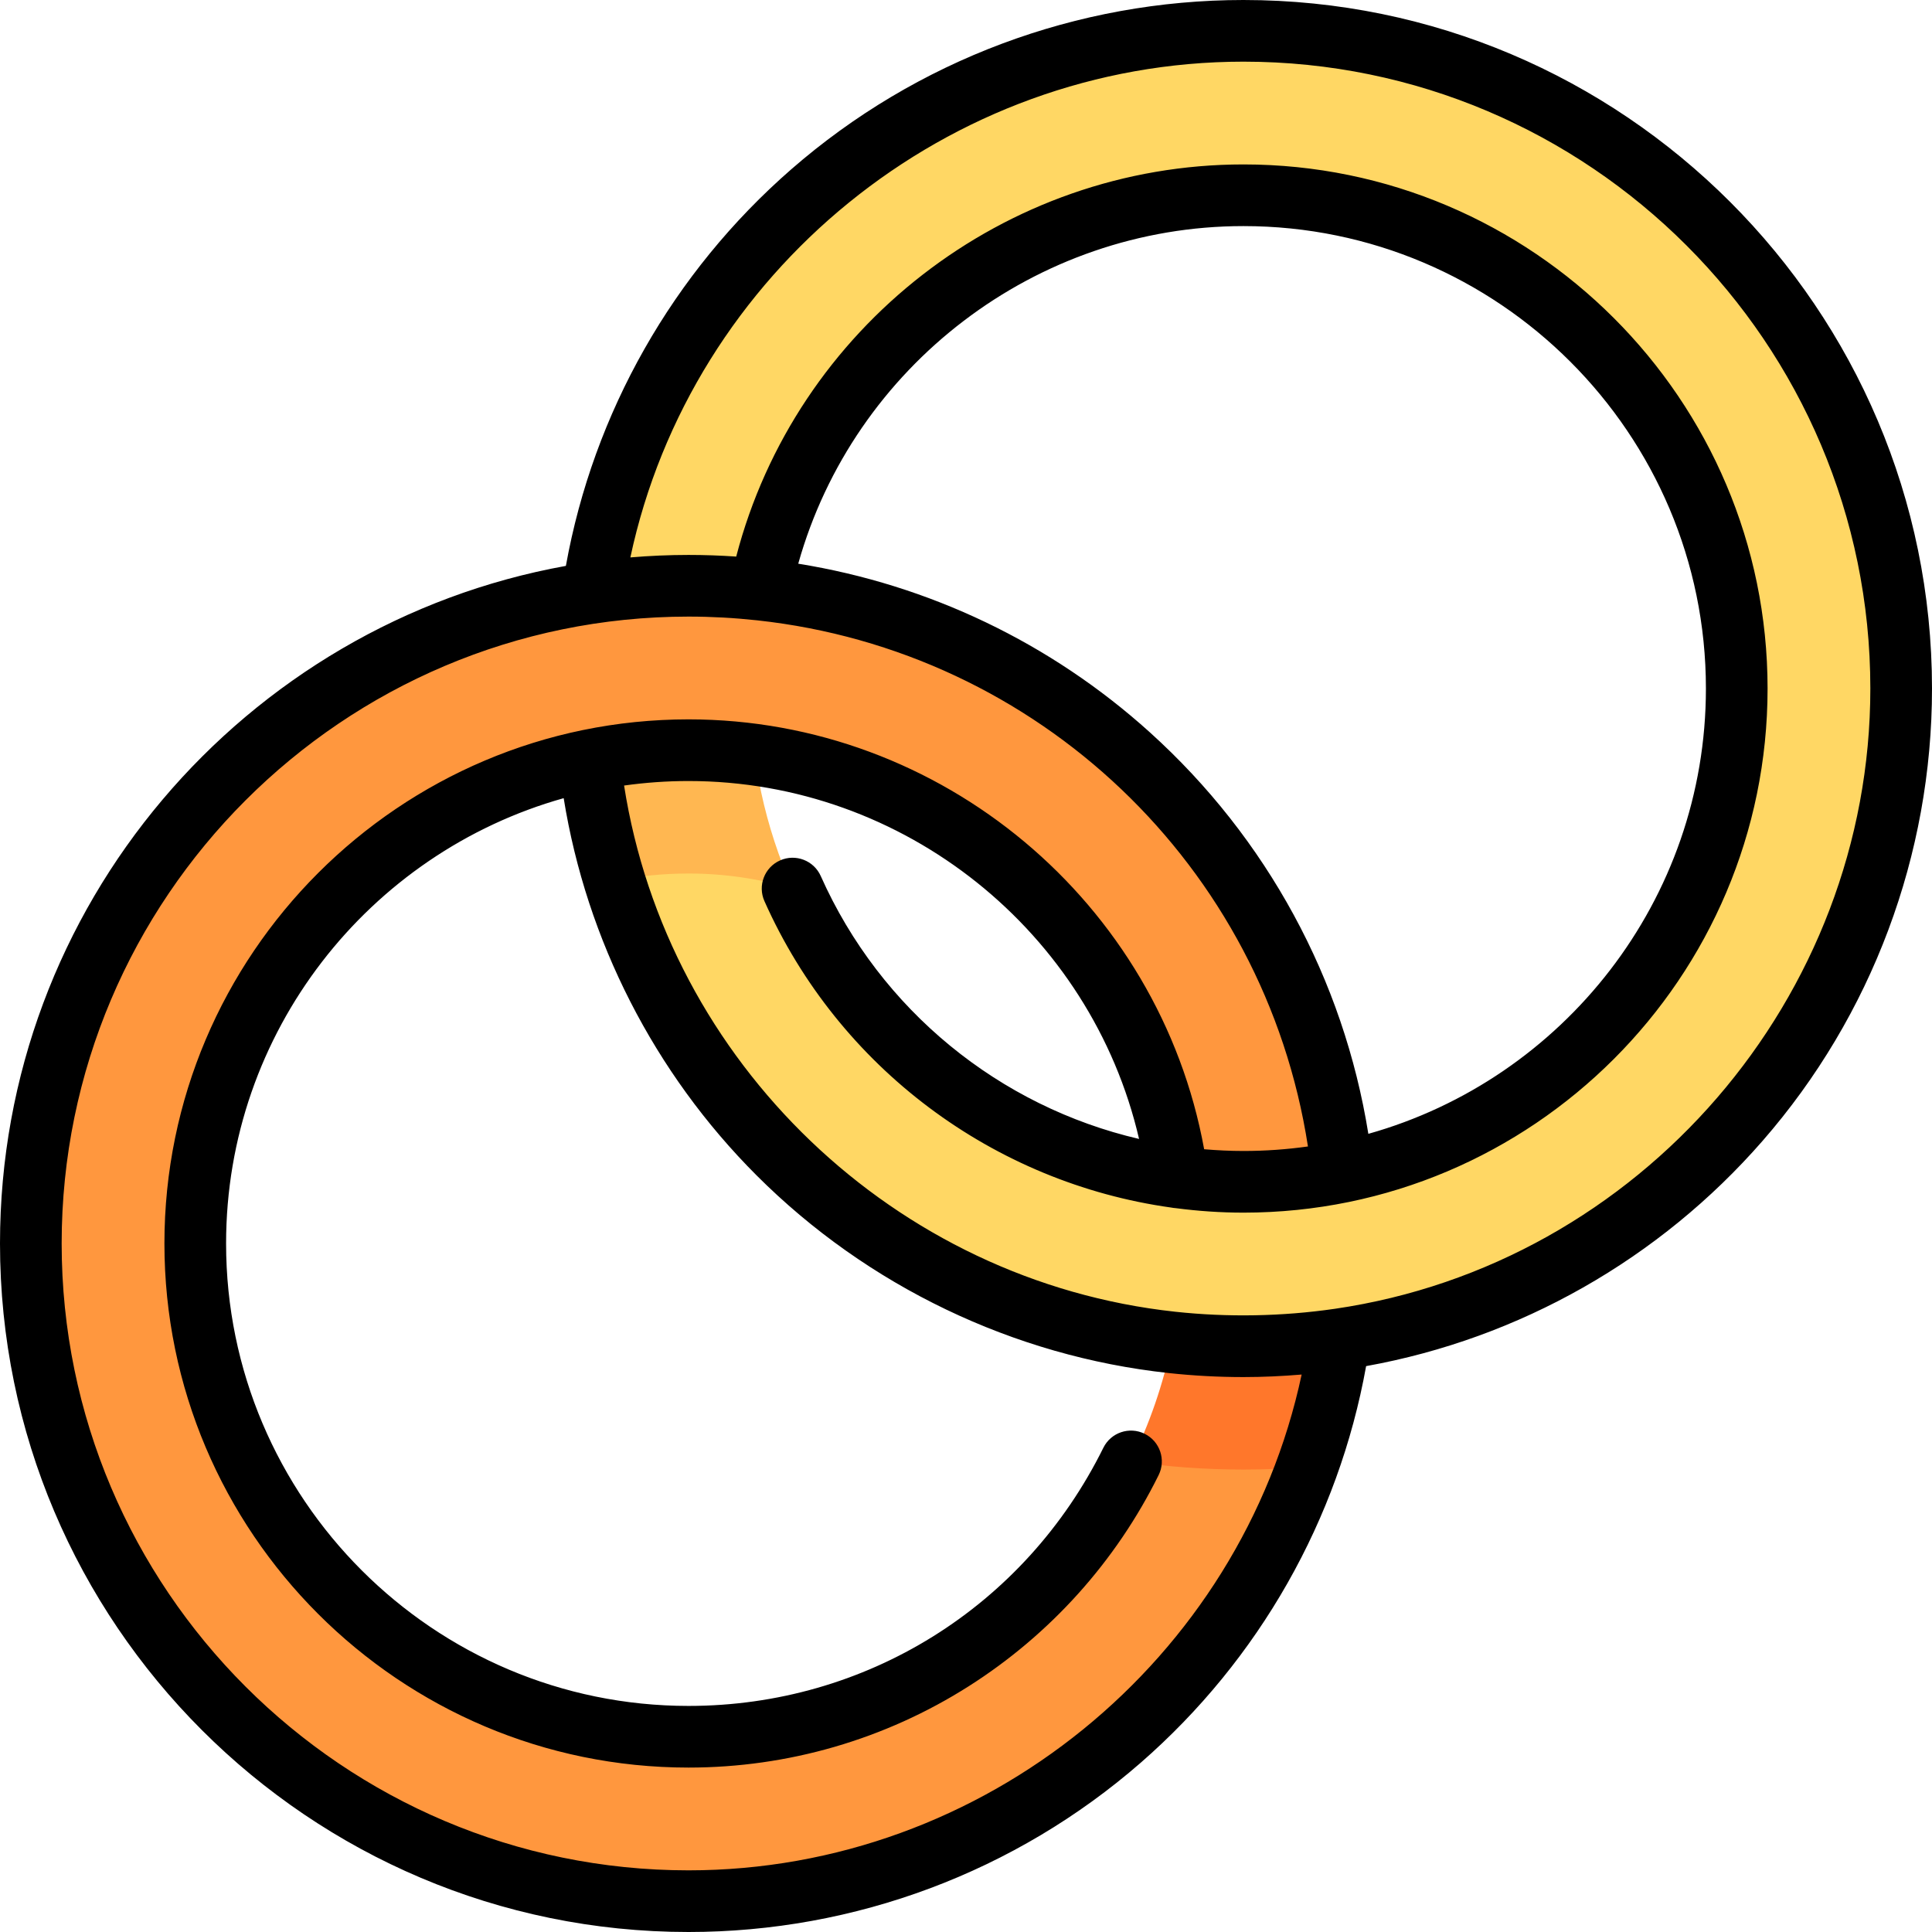
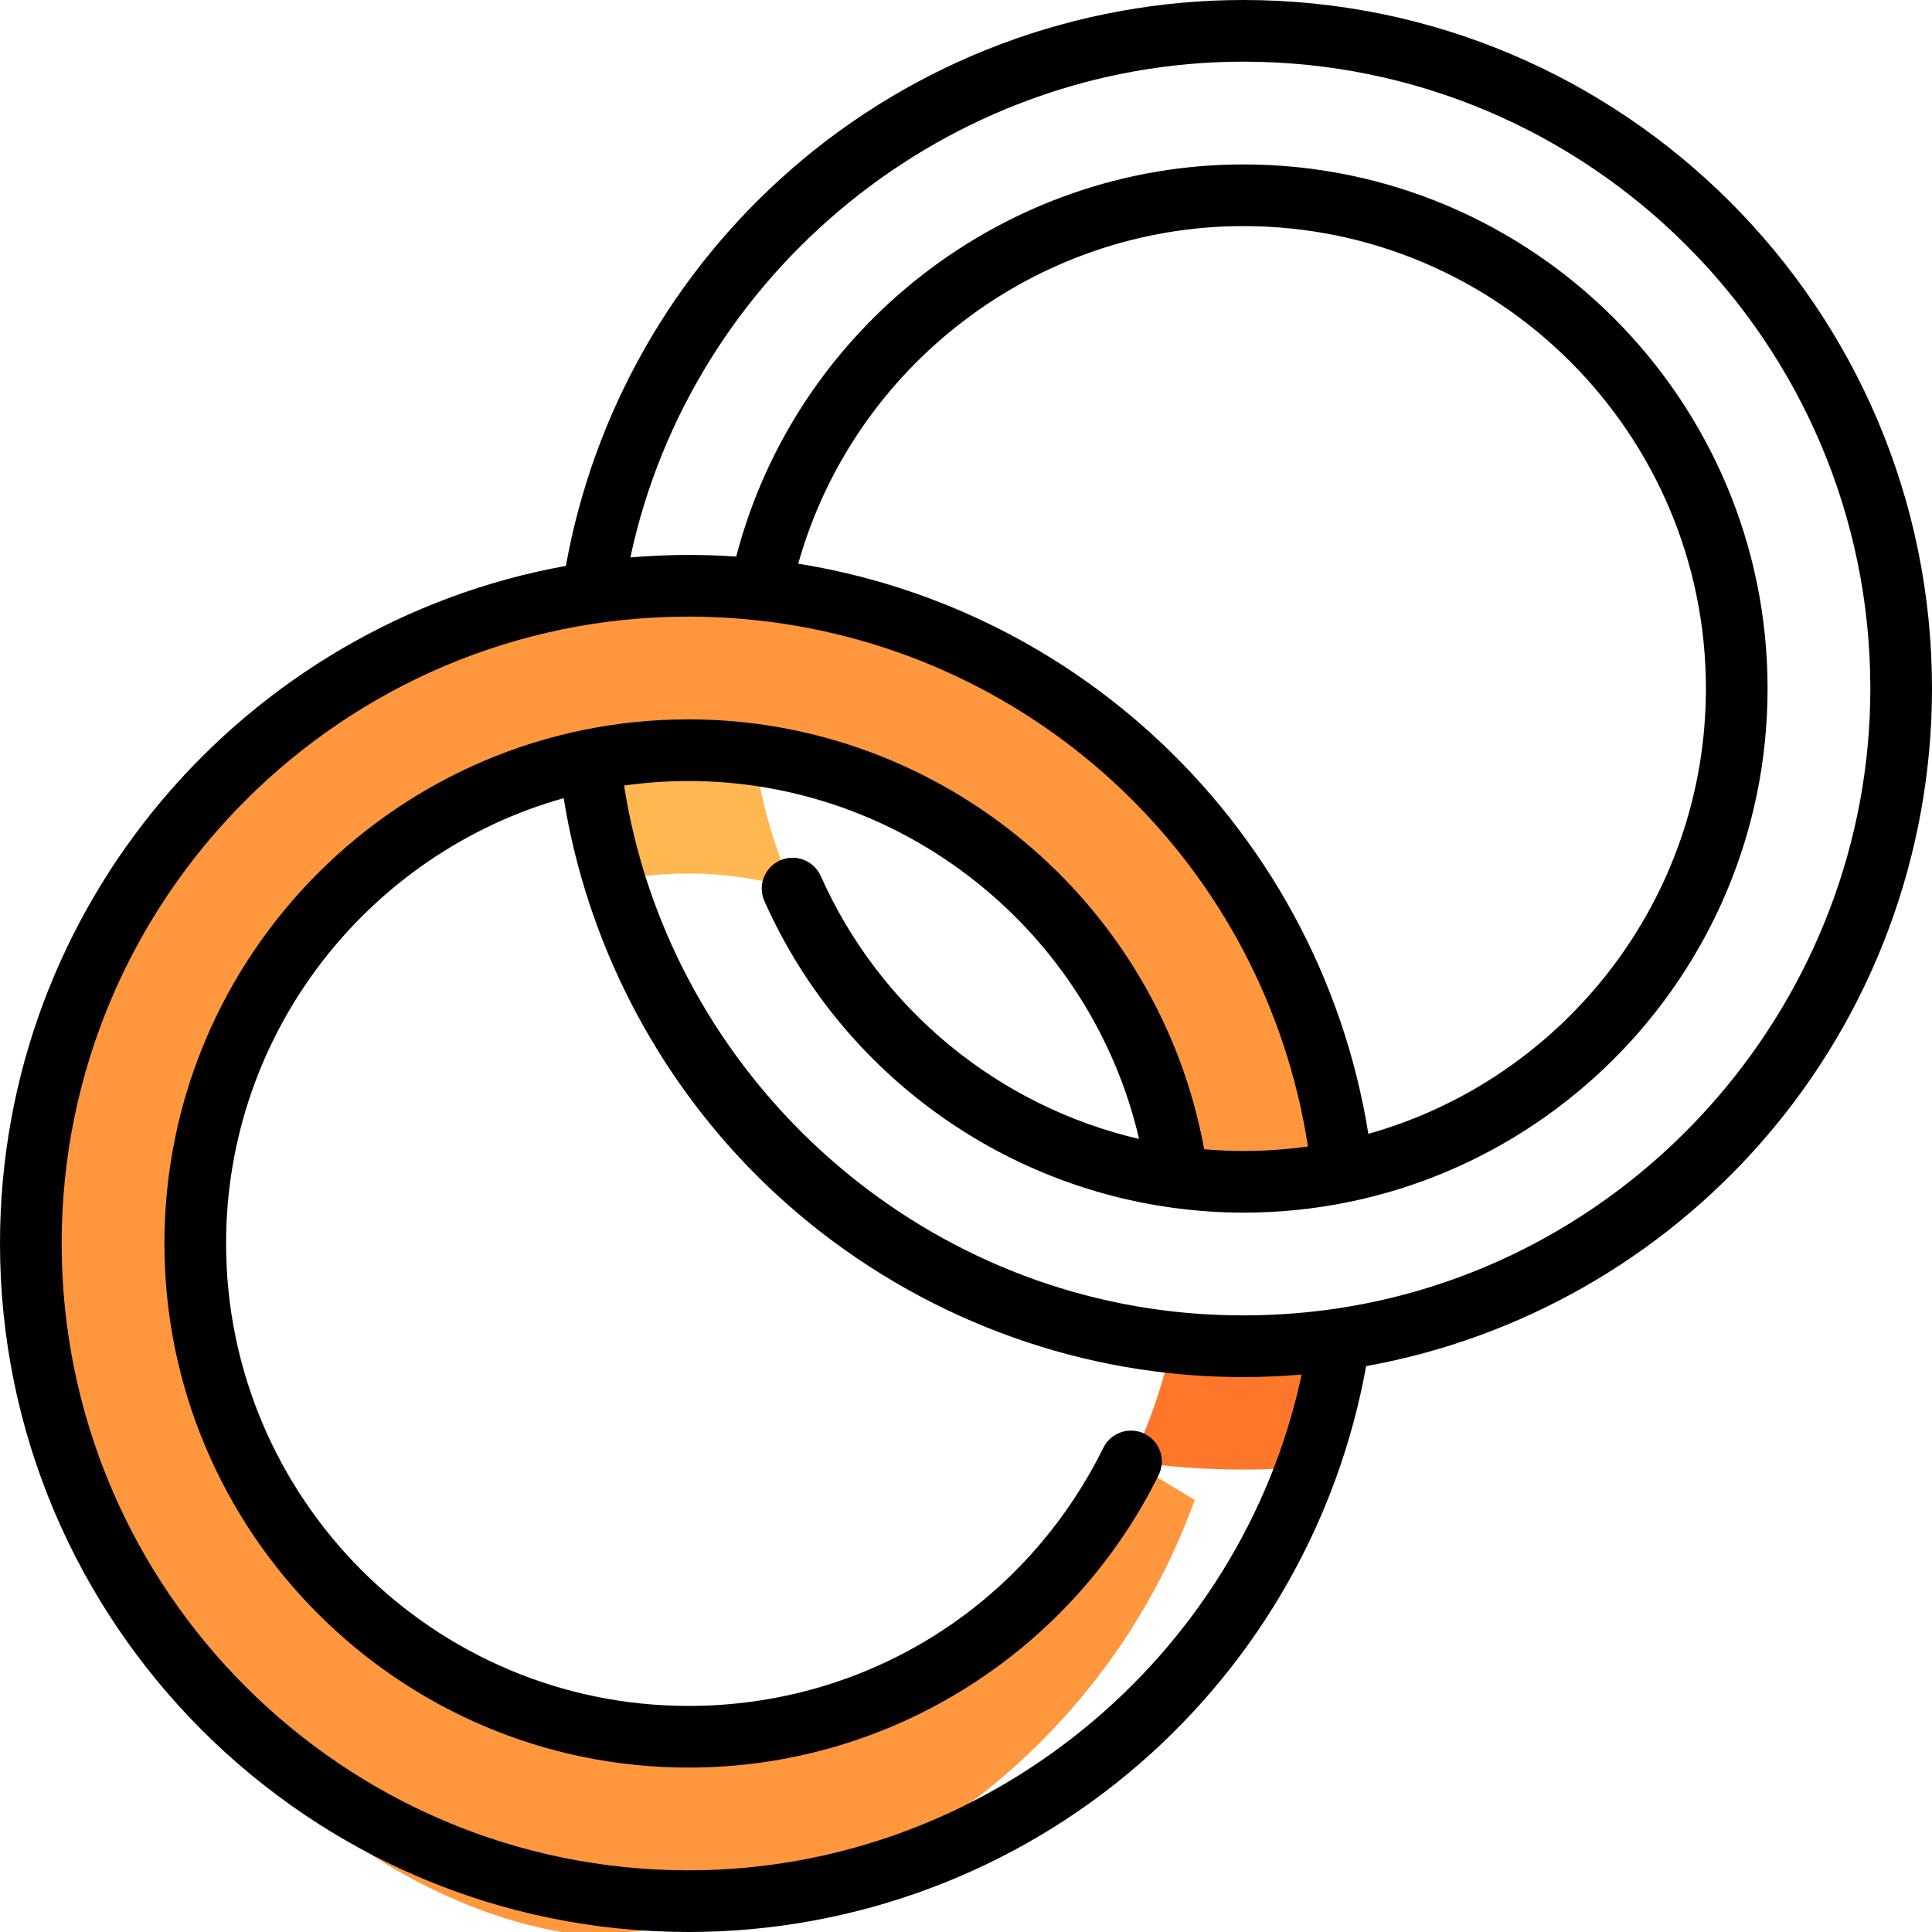
<svg xmlns="http://www.w3.org/2000/svg" height="800px" width="800px" version="1.1" id="Layer_1" viewBox="0 0 512 512" xml:space="preserve">
-   <path style="fill:#FFD764;" d="M503.83,182.468c0,87.639-64.675,160.169-148.905,172.457l-25.393,23.628l-18.977-22.811  c-70.09-7.593-127.717-56.723-147.739-122.281l19.652-19.402l27.583,21.417c18.094,40.644,56.342,70.416,101.975,76.549  l19.881-18.802l23.933,17.31c59.523-12.212,104.415-64.991,104.415-128.065c0-72.083-58.64-130.723-130.723-130.723  c-66.865,0-122.161,50.459-129.808,115.309c-5.676-0.621-11.438-0.926-17.255-0.926c-9.074,0-17.985,0.741-26.668,2.179  C163.012,78.663,238.036,8.17,329.532,8.17C425.799,8.17,503.83,86.201,503.83,182.468z" />
  <path style="fill:#FFB751;" d="M199.724,167.054c-0.61,5.055-0.915,10.196-0.915,15.414c0,18.857,4.009,36.799,11.242,53.008  c-8.791-2.593-18.051-3.987-27.583-3.987c-6.732,0-13.301,0.675-19.652,1.972c-4.935-16.133-7.582-33.247-7.582-50.993  c0-4.771,0.196-9.488,0.566-14.162c8.682-1.438,17.593-2.179,26.668-2.179C188.285,166.128,194.048,166.433,199.724,167.054z" />
-   <path style="fill:#FF973E;" d="M355.742,310.555c-8.475,1.732-17.234,2.636-26.21,2.636c-5.937,0-11.776-0.392-17.506-1.176  c-8.584-63.826-63.412-113.206-129.558-113.206c-72.083,0-130.723,58.64-130.723,130.723s58.64,130.723,130.723,130.723  c51.353,0,95.886-29.761,117.248-72.955l29.816-8.748l16.907,10.207c-24.238,67.105-88.5,115.069-163.971,115.069  C86.201,503.83,8.17,425.799,8.17,329.532s78.031-174.298,174.298-174.298C272.319,155.234,346.286,223.221,355.742,310.555z" />
+   <path style="fill:#FF973E;" d="M355.742,310.555c-8.475,1.732-17.234,2.636-26.21,2.636c-5.937,0-11.776-0.392-17.506-1.176  c-8.584-63.826-63.412-113.206-129.558-113.206c-72.083,0-130.723,58.64-130.723,130.723s58.64,130.723,130.723,130.723  c51.353,0,95.886-29.761,117.248-72.955l16.907,10.207c-24.238,67.105-88.5,115.069-163.971,115.069  C86.201,503.83,8.17,425.799,8.17,329.532s78.031-174.298,174.298-174.298C272.319,155.234,346.286,223.221,355.742,310.555z" />
  <path style="fill:#FF772B;" d="M354.925,354.925c-1.71,11.7-4.575,23.018-8.486,33.836c-5.578,0.458-11.22,0.686-16.907,0.686  c-10.12,0-20.077-0.73-29.816-2.146c4.891-9.881,8.573-20.469,10.839-31.559c6.231,0.675,12.56,1.024,18.977,1.024  C338.16,356.766,346.635,356.134,354.925,354.925z" />
  <path d="M329.532,0c-44.093,0-86.658,15.938-119.855,44.881c-31.352,27.332-52.397,64.463-59.713,105.085  C64.804,165.341,0,240.01,0,329.532C0,430.145,81.855,512,182.468,512c44.091,0,86.655-15.937,119.852-44.877  c31.353-27.332,52.399-64.463,59.716-105.086c40.623-7.317,77.754-28.364,105.086-59.716C496.063,269.124,512,226.56,512,182.468  C512,81.855,430.145,0,329.532,0z M182.468,495.66c-91.603,0-166.128-74.524-166.128-166.128s74.524-166.128,166.128-166.128  c6.117,0,12.158,0.34,18.112,0.983c0.036,0.004,0.072,0.008,0.108,0.011c74.241,8.066,134.409,64.863,145.932,139.425  c-5.586,0.784-11.289,1.198-17.088,1.198c-3.5,0-6.973-0.168-10.42-0.463c-11.917-65.383-69.552-113.92-136.644-113.92  c-76.586,0-138.894,62.307-138.894,138.894s62.307,138.894,138.894,138.894c26.369,0,52.046-7.454,74.259-21.558  c21.602-13.716,39.004-33.065,50.323-55.954c2-4.044,0.343-8.945-3.702-10.945c-4.046-2.002-8.945-0.343-10.945,3.702  c-20.872,42.2-62.997,68.415-109.935,68.415c-67.576,0-122.553-54.977-122.553-122.553c0-56.115,37.912-103.537,89.465-118.012  c6.059,37.635,24,72.846,51.129,99.973c29.328,29.327,68.097,47.926,109.167,52.373c6.549,0.71,13.229,1.07,19.856,1.07  c5.142,0,10.293-0.242,15.418-0.67C328.812,439.88,260.778,495.66,182.468,495.66z M362.626,300.478  c-6.553-40.891-26.885-78.39-57.896-106.399c-26.299-23.752-58.644-39.141-93.187-44.694c14.682-52.329,62.953-89.469,117.99-89.469  c67.576,0,122.553,54.977,122.553,122.553C452.085,238.581,414.176,286.002,362.626,300.478z M353.748,346.845  c-0.071,0.01-0.092,0.011-0.112,0.014c-13.858,2.012-28.263,2.271-42.201,0.763c-74.332-8.047-134.603-66.122-146.047-139.447  c5.584-0.782,11.284-1.196,17.08-1.196c57.247,0,106.69,40.045,119.396,94.852c-36.915-8.592-68.493-34.055-84.357-69.674  c-1.836-4.121-6.665-5.976-10.788-4.138c-4.122,1.836-5.975,6.666-4.138,10.788c19.709,44.247,60.822,74.665,107.851,81.216  c0.368,0.073,0.743,0.124,1.124,0.146c5.912,0.775,11.91,1.194,17.974,1.194c76.586,0,138.894-62.307,138.894-138.894  S406.118,43.574,329.532,43.574c-63.257,0-118.651,43.286-134.427,103.925c-4.192-0.289-8.407-0.436-12.637-0.436  c-5.193,0-10.331,0.23-15.416,0.658C183.197,72.114,251.225,16.34,329.532,16.34c91.603,0,166.128,74.524,166.128,166.128  C495.66,264.368,434.651,335.034,353.748,346.845z" />
</svg>